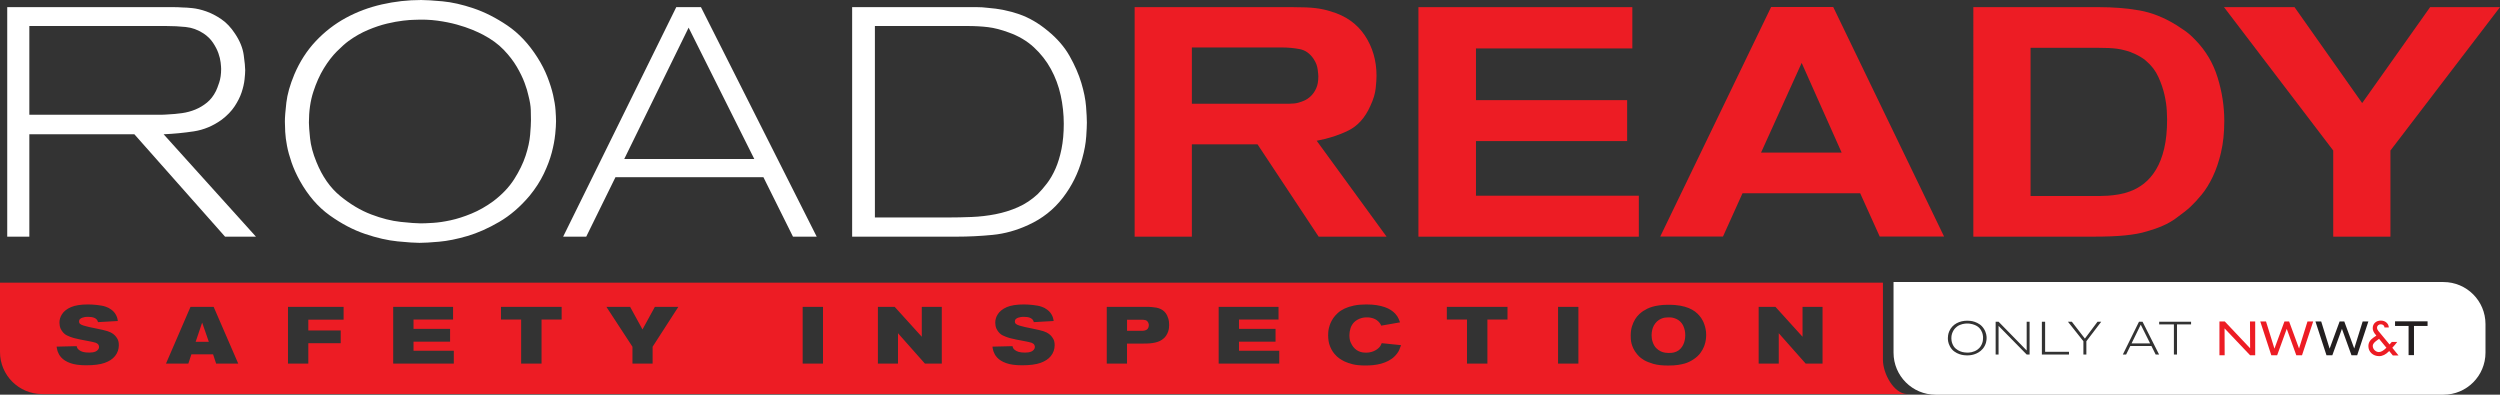
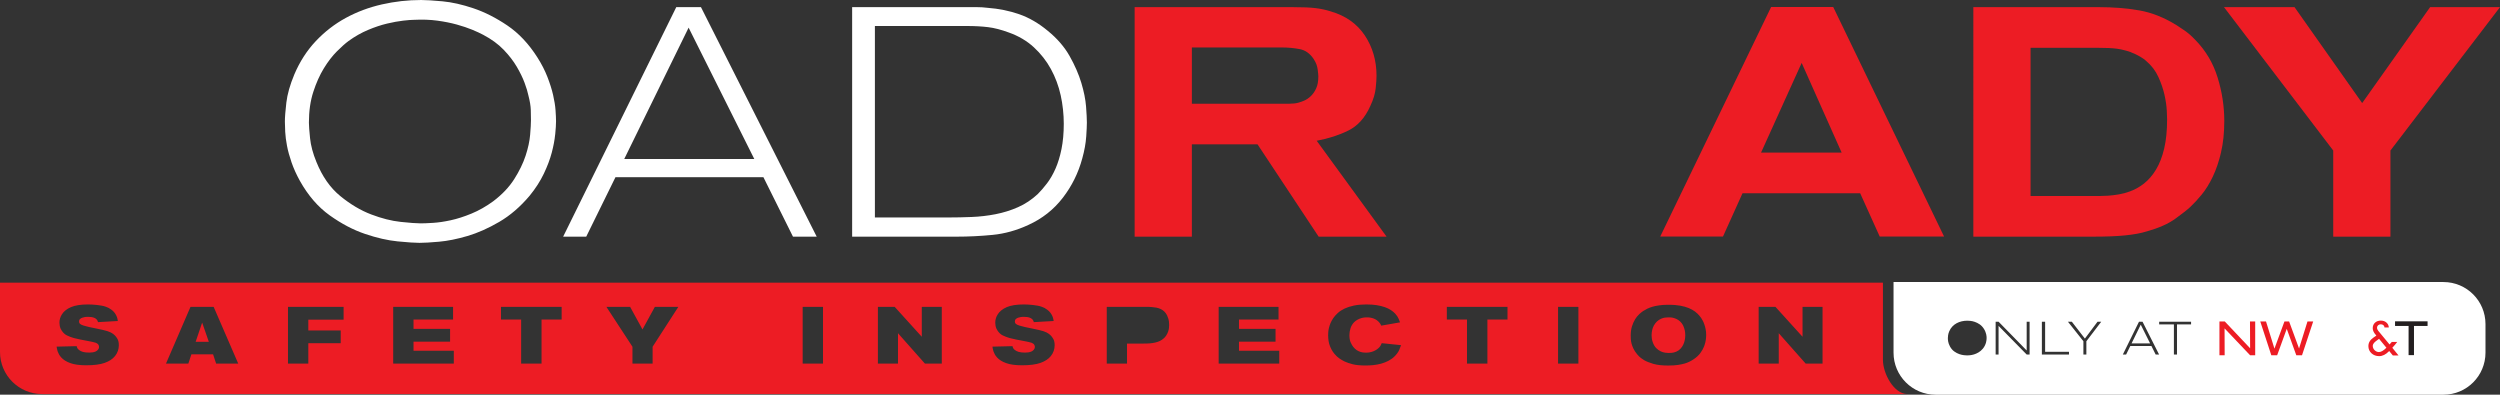
<svg xmlns="http://www.w3.org/2000/svg" id="Layer_2" data-name="Layer 2" viewBox="0 0 1769.98 279.44">
  <rect x="0" y="0" width="1769.98" height="279.44" fill="#333333" stroke="none" />
  <defs>
    <style> .cls-1 { fill: #231f20; } .cls-2 { fill: #ed1c24; } .cls-3 { fill: #fff; } </style>
  </defs>
  <g id="Layer_1-2" data-name="Layer 1">
    <g>
      <g>
-         <path class="cls-3" d="M95.12,95.06H20.77v72.5H5.12V5.06h118.19c1.92,0,3.87.08,5.87.23,1.69,0,4.03.15,7.02.46,2.99.31,6.25,1.07,9.78,2.3,3.53,1.23,7.1,3.07,10.7,5.52,3.61,2.45,6.87,5.91,9.78,10.36,3.38,5.06,5.41,10.09,6.1,15.08.69,4.99,1.04,8.55,1.04,10.7,0,1.53-.15,3.72-.46,6.56-.31,2.84-1,5.87-2.07,9.09-1.07,3.22-2.72,6.52-4.95,9.9s-5.26,6.52-9.09,9.44c-6.14,4.45-12.74,7.21-19.79,8.29-7.06,1.07-14.19,1.76-21.4,2.07l65.37,72.5h-21.87l-64.21-72.5ZM156.22,44.31c-.23-2.07-.77-4.3-1.61-6.67-.84-2.38-2.11-4.83-3.8-7.37-1.69-2.53-3.91-4.72-6.67-6.56-3.99-2.61-8.21-4.14-12.66-4.6-4.45-.46-8.98-.69-13.58-.69H20.77v62.83h92.64c1.76,0,3.57-.08,5.41-.23,3.38-.15,6.71-.46,10.01-.92,3.3-.46,6.44-1.3,9.44-2.53,2.99-1.23,5.75-2.88,8.29-4.95,2.53-2.07,4.64-4.79,6.33-8.17.61-1.23,1.38-3.22,2.3-5.98.92-2.76,1.38-5.98,1.38-9.67,0-.92-.12-2.42-.35-4.49Z" />
        <path class="cls-3" d="M393.06,95.17c-.38,3.91-1.19,8.21-2.42,12.89-1.23,4.68-3.11,9.67-5.64,14.96-2.53,5.29-5.87,10.47-10.01,15.54-6.6,7.83-13.77,14-21.52,18.53-7.75,4.53-15.27,7.86-22.56,10.01-7.29,2.15-13.96,3.49-20.02,4.03-6.06.54-10.7.81-13.92.81s-8.36-.35-15.42-1.04c-7.06-.69-14.77-2.46-23.13-5.29s-16.69-7.21-24.97-13.12c-8.29-5.91-15.34-14.08-21.17-24.51-2.46-4.45-4.41-8.78-5.87-13-1.46-4.22-2.53-8.13-3.22-11.74s-1.11-6.9-1.27-9.9c-.15-2.99-.23-5.41-.23-7.25,0-3.07.35-7.56,1.04-13.46.69-5.91,2.57-12.54,5.64-19.91,3.84-9.05,8.9-16.92,15.19-23.59,6.29-6.67,13.39-12.16,21.29-16.46,7.9-4.3,16.42-7.48,25.55-9.55,9.13-2.07,18.37-3.11,27.73-3.11,3.38,0,8.4.31,15.08.92,6.67.61,14,2.26,21.98,4.95,7.98,2.69,16,6.75,24.05,12.2,8.06,5.45,15.15,13,21.29,22.67,2.92,4.6,5.26,9.17,7.02,13.69,1.76,4.53,3.11,8.78,4.03,12.77.92,3.99,1.5,7.6,1.73,10.82s.35,5.83.35,7.83c0,2.3-.19,5.41-.58,9.32ZM375.8,77.91c-.08-2.84-.65-6.33-1.73-10.47-.46-2.3-1.34-5.22-2.65-8.75-1.3-3.53-3.15-7.33-5.52-11.39-2.38-4.07-5.49-8.09-9.32-12.08-3.84-3.99-8.67-7.52-14.5-10.59-1.99-1.07-4.56-2.26-7.71-3.57-3.15-1.3-6.79-2.53-10.93-3.68-4.14-1.15-8.75-2.07-13.81-2.76s-10.59-.88-16.57-.58c-1.69,0-4.22.19-7.6.58s-7.17,1.07-11.39,2.07c-4.22,1-8.71,2.49-13.46,4.49-4.76,1.99-9.36,4.6-13.81,7.83-2.3,1.69-5.06,4.14-8.29,7.37-3.22,3.22-6.29,7.21-9.21,11.97-2.92,4.76-5.41,10.32-7.48,16.69-2.07,6.37-3.11,13.62-3.11,21.75,0,2.15.27,5.83.81,11.05.54,5.22,2.03,10.82,4.49,16.8,4.14,10.28,9.78,18.34,16.92,24.17,7.14,5.83,14.42,10.17,21.87,13,7.44,2.84,14.42,4.6,20.94,5.29,6.52.69,11.24,1.04,14.15,1.04,1.99,0,4.87-.12,8.63-.35,3.76-.23,7.94-.84,12.54-1.84,4.6-1,9.51-2.57,14.73-4.72,5.22-2.15,10.36-5.06,15.42-8.75,6.29-4.76,11.24-9.97,14.85-15.65,3.61-5.68,6.29-11.2,8.06-16.57,1.76-5.37,2.84-10.32,3.22-14.85.38-4.53.58-8.02.58-10.47,0-1.84-.04-4.18-.12-7.02Z" />
        <path class="cls-3" d="M540.47,125.44h-104.72l-20.71,42.12h-16.34L478.79,5.06h17.49l81.94,162.49h-16.8l-20.94-42.12ZM441.96,112.55h92.06l-46.49-92.98-45.57,92.98Z" />
        <path class="cls-3" d="M769.02,96.78c-.31,4.68-1.23,9.78-2.76,15.31-2.76,10.28-7.37,19.6-13.81,27.96-6.44,8.36-14.58,14.77-24.4,19.22-8.29,3.84-16.69,6.18-25.2,7.02-8.52.84-17.15,1.27-25.89,1.27h-73.65V5.06h88.5c2.38,0,4.79.15,7.25.46,8.13.61,15.69,2.15,22.67,4.6,6.98,2.45,13.69,6.37,20.14,11.74,6.6,5.37,11.74,11.32,15.42,17.84,3.68,6.52,6.44,12.85,8.29,18.99,1.84,6.14,2.95,11.7,3.34,16.69.38,4.99.58,8.78.58,11.39,0,1.99-.15,5.33-.46,10.01ZM750.95,67.44c-1.46-6.6-3.76-12.77-6.9-18.53-3.15-5.75-7.17-10.89-12.08-15.42-4.91-4.53-10.82-8.02-17.72-10.47-5.37-1.99-10.28-3.26-14.73-3.8-4.45-.54-9.44-.81-14.96-.81h-65.14v135.56h51.79c5.52,0,11.12-.12,16.8-.35,5.68-.23,11.28-.88,16.8-1.96,5.52-1.07,10.82-2.72,15.88-4.95,5.06-2.22,9.74-5.33,14.04-9.32,2.15-2.15,4.33-4.68,6.56-7.6,2.22-2.92,4.22-6.37,5.98-10.36,1.76-3.99,3.18-8.63,4.26-13.92,1.07-5.29,1.61-11.24,1.61-17.84s-.73-13.66-2.19-20.25Z" />
      </g>
      <g>
        <path class="cls-2" d="M1317,136.83h-83.32l-13.81,30.61h-44.42L1253.94,4.95h43.96l78.48,162.49h-45.57l-13.81-30.61ZM1246.8,108.06h57.08l-28.31-63.52-28.77,63.52Z" />
        <path class="cls-2" d="M890.31,102.19h-46.49v65.37h-40.51V5.06h111.86c7.06,0,12.47.23,16.23.69,3.76.46,7.33,1.23,10.7,2.3,10.59,3.07,18.64,8.75,24.17,17.03,5.52,8.29,8.29,17.8,8.29,28.54,0,2.15-.19,5.1-.58,8.86s-1.65,7.94-3.8,12.54c-3.68,8.29-8.86,14.08-15.54,17.38-6.67,3.3-14.15,5.72-22.44,7.25l49.48,67.9h-48.1l-43.27-65.37ZM932.89,49.14c-.31-2.53-1.23-4.95-2.76-7.25-2.61-3.99-5.95-6.37-10.01-7.13s-8.17-1.15-12.31-1.15h-63.98v39.82h69.05c2.46,0,4.53-.23,6.21-.69,1.23-.31,2.65-.81,4.26-1.5,1.61-.69,3.18-1.76,4.72-3.22,1.53-1.46,2.8-3.3,3.8-5.52,1-2.22,1.5-5.03,1.5-8.4,0-.77-.15-2.42-.46-4.95Z" />
-         <path class="cls-2" d="M1004.24,5.06h151.44v29.23h-110.71v36.6h107.02v29h-107.02v38.67h115.31v29h-156.05V5.06Z" />
        <path class="cls-2" d="M1572.5,107.83c-1.53,6.52-3.49,12.27-5.87,17.26-2.38,4.99-4.99,9.21-7.83,12.66s-5.49,6.33-7.94,8.63c-2.3,2.15-5.91,4.99-10.82,8.52-4.91,3.53-11.43,6.44-19.56,8.75-2.46.77-4.95,1.38-7.48,1.84-2.53.46-5.29.84-8.29,1.15-2.99.31-6.41.54-10.24.69s-8.36.23-13.58.23h-83.78V5.06h89.07c10.13,0,19.6.77,28.42,2.3,8.82,1.53,17.68,5.06,26.58,10.59,1.23.77,3.07,1.99,5.52,3.68,2.45,1.69,4.99,3.91,7.59,6.67,7.37,7.52,12.62,16.38,15.77,26.58,3.15,10.2,4.72,20.45,4.72,30.73,0,8.29-.77,15.69-2.3,22.21ZM1534.06,78.25c-.15-3.22-.69-6.9-1.61-11.05-.92-4.14-2.38-8.4-4.37-12.77-1.99-4.37-4.91-8.17-8.75-11.39-.77-.77-2.11-1.73-4.03-2.88-1.92-1.15-4.26-2.26-7.02-3.34-3.07-1.07-6.18-1.84-9.32-2.3-3.15-.46-7.94-.69-14.39-.69h-46.95v104.95h48.68c1.76,0,3.84-.08,6.21-.23,2.38-.15,4.91-.46,7.6-.92,2.69-.46,5.26-1.15,7.71-2.07,3.53-1.23,6.9-3.11,10.13-5.64,3.22-2.53,6.06-5.83,8.52-9.9,2.45-4.07,4.37-9.01,5.75-14.85,1.38-5.83,2.07-12.74,2.07-20.71,0-.92-.08-2.99-.23-6.21Z" />
        <path class="cls-2" d="M1692.42,167.56h-40.51v-60.99l-77.33-101.5h49.94l47.87,67.9,48.1-67.9h49.48l-77.56,101.5v60.99Z" />
      </g>
      <g>
-         <path class="cls-2" d="M812.84,228.23c-.49-.87-1.14-1.4-1.93-1.59-.8-.19-1.63-.28-2.5-.28h-10.47v7.85h9.39c.83,0,1.48,0,1.93-.03s.89-.09,1.31-.2c.87-.23,1.56-.66,2.05-1.31s.74-1.44.74-2.39c0-.53-.07-.96-.2-1.28-.13-.32-.24-.58-.31-.77Z" />
        <polygon class="cls-2" points="138.52 242 147.85 242 143.12 228.4 138.52 242" />
        <path class="cls-2" d="M1191.89,231.02c-.36-.8-.75-1.48-1.17-2.05-.42-.57-.82-1.02-1.2-1.37-.3-.3-.78-.67-1.42-1.11-.65-.44-1.46-.82-2.45-1.17-.53-.19-1.1-.34-1.71-.46-.61-.11-1.46-.17-2.56-.17-.95,0-1.83.06-2.65.17s-1.66.36-2.53.74c-1.18.49-2.2,1.16-3.07,1.99-.87.83-1.59,1.76-2.16,2.79-.57,1.02-.99,2.13-1.25,3.33s-.4,2.4-.4,3.61c0,.38.04,1.02.11,1.94.08.91.3,1.9.68,2.96.61,1.78,1.42,3.19,2.45,4.21,1.02,1.02,2.09,1.79,3.19,2.3,1.1.51,2.17.83,3.21.97s1.87.2,2.48.2c.34,0,1.05-.04,2.13-.11,1.08-.08,2.17-.36,3.27-.85,1.14-.49,2.11-1.17,2.9-2.02.8-.85,1.45-1.8,1.96-2.85.51-1.04.88-2.15,1.11-3.33.23-1.18.34-2.33.34-3.47,0-1.29-.12-2.46-.37-3.5-.25-1.04-.55-1.96-.91-2.76Z" />
        <path class="cls-2" d="M0,200.14v49.07c0,16.44,13.33,29.77,29.77,29.77h1321.51-.9c-9.56-.04-17.28-14.57-17.28-24.13v-54.7H0ZM83.44,248.49c-.46,1.33-1.12,2.52-1.99,3.58-1.67,2.09-4.11,3.7-7.31,4.84-3.21,1.14-7.56,1.71-13.06,1.71-4.7,0-8.47-.51-11.29-1.54-2.83-1.02-4.98-2.37-6.46-4.04-.68-.76-1.22-1.51-1.62-2.25s-.71-1.45-.94-2.13c-.23-.68-.38-1.3-.46-1.85-.08-.55-.15-1.01-.23-1.39l14.17-.34c.08.34.22.76.43,1.25.21.49.67,1.01,1.39,1.54.68.53,1.57.96,2.65,1.28,1.08.32,2.57.48,4.47.48.76,0,1.56-.06,2.39-.17.83-.11,1.59-.34,2.28-.68.61-.3,1.14-.73,1.59-1.28.46-.55.68-1.19.68-1.91,0-.46-.14-.95-.43-1.48-.28-.53-.9-1.01-1.85-1.42-.49-.19-1.29-.4-2.39-.63-1.1-.23-2.35-.47-3.75-.74-1.59-.3-3.17-.61-4.72-.91-1.56-.3-3.13-.66-4.72-1.08-1.71-.49-3.31-1.1-4.81-1.82s-2.76-1.88-3.78-3.47c-.76-1.14-1.21-2.22-1.37-3.24-.15-1.02-.23-1.8-.23-2.33,0-2.12.59-4.1,1.76-5.92,1.33-2.12,3.45-3.82,6.37-5.09,2.92-1.27,6.96-1.91,12.12-1.91.87,0,1.86.03,2.96.09,1.1.06,2.22.15,3.36.28,1.14.13,2.25.29,3.33.48s2.04.44,2.87.74c1.44.46,2.75,1.14,3.93,2.05.95.68,1.72,1.41,2.3,2.19.59.78,1.04,1.53,1.37,2.25.32.72.55,1.39.68,2.02s.24,1.17.31,1.62l-14.05.8-.23-.68c-.08-.23-.17-.44-.28-.63-.46-.76-1.21-1.36-2.28-1.79-1.06-.44-2.5-.65-4.32-.65h-.68c-.42,0-.9.05-1.45.14-.55.09-1.13.24-1.74.43-.61.19-1.12.46-1.54.8-.42.3-.67.65-.77,1.05-.09.4-.14.69-.14.88,0,.23.05.51.14.85.1.34.35.66.77.97.49.38,1.28.74,2.36,1.08s2.35.67,3.81,1c1.46.32,3.06.65,4.81,1s3.51.72,5.29,1.14c2.31.53,4.09,1.11,5.32,1.74,1.23.63,2.23,1.36,2.99,2.19.53.53,1.11,1.34,1.74,2.42s.94,2.57.94,4.47c0,1.37-.23,2.71-.68,4.04ZM153.02,257.42l-2.16-6.54h-15.36l-2.16,6.54h-15.82l17.35-40.17h16.39l17.41,40.17h-15.65ZM243.27,226.3h-24.98v7.68h22.93v8.99h-22.93v14.45h-14.4v-40.17h39.38v9.05ZM321.28,257.42h-42.9v-40.17h42.39v8.99h-28v6.6h25.89v9.05h-25.89v6.43h28.51v9.1ZM397.64,226.24h-14.23v31.18h-14.45v-31.18h-14.28v-8.99h42.96v8.99ZM462.05,245.47v11.95h-14.28v-11.95l-18.44-28.22h16.79l8.76,15.99,8.76-15.99h16.62l-18.21,28.22ZM582.68,257.42h-14.4v-40.17h14.4v40.17ZM666.78,257.42h-11.95l-19.06-21.51v21.51h-14.23v-40.17h11.89l19.18,21.17v-21.17h14.17v40.17ZM745.99,248.49c-.46,1.33-1.12,2.52-1.99,3.58-1.67,2.09-4.11,3.7-7.31,4.84-3.21,1.14-7.56,1.71-13.06,1.71-4.7,0-8.47-.51-11.29-1.54-2.83-1.02-4.98-2.37-6.46-4.04-.68-.76-1.22-1.51-1.62-2.25s-.71-1.45-.94-2.13c-.23-.68-.38-1.3-.46-1.85-.08-.55-.15-1.01-.23-1.39l14.17-.34c.08.34.22.76.43,1.25.21.49.67,1.01,1.39,1.54.68.53,1.57.96,2.65,1.28,1.08.32,2.57.48,4.47.48.76,0,1.55-.06,2.39-.17.83-.11,1.59-.34,2.28-.68.61-.3,1.14-.73,1.59-1.28.46-.55.68-1.19.68-1.91,0-.46-.14-.95-.43-1.48-.28-.53-.9-1.01-1.85-1.42-.49-.19-1.29-.4-2.39-.63-1.1-.23-2.35-.47-3.75-.74-1.59-.3-3.17-.61-4.72-.91-1.56-.3-3.13-.66-4.72-1.08-1.71-.49-3.31-1.1-4.81-1.82s-2.76-1.88-3.78-3.47c-.76-1.14-1.21-2.22-1.37-3.24-.15-1.02-.23-1.8-.23-2.33,0-2.12.59-4.1,1.76-5.92,1.33-2.12,3.45-3.82,6.37-5.09,2.92-1.27,6.96-1.91,12.12-1.91.87,0,1.86.03,2.96.09,1.1.06,2.22.15,3.36.28,1.14.13,2.25.29,3.33.48,1.08.19,2.04.44,2.87.74,1.44.46,2.75,1.14,3.93,2.05.95.68,1.72,1.41,2.3,2.19.59.78,1.04,1.53,1.37,2.25.32.72.55,1.39.68,2.02s.24,1.17.31,1.62l-14.05.8-.23-.68c-.08-.23-.17-.44-.28-.63-.46-.76-1.21-1.36-2.28-1.79-1.06-.44-2.5-.65-4.32-.65h-.68c-.42,0-.9.05-1.45.14-.55.09-1.13.24-1.74.43-.61.19-1.12.46-1.54.8-.42.3-.67.65-.77,1.05-.09.4-.14.69-.14.88,0,.23.05.51.14.85.1.34.35.66.77.97.49.38,1.28.74,2.36,1.08s2.35.67,3.81,1c1.46.32,3.06.65,4.81,1s3.51.72,5.29,1.14c2.31.53,4.09,1.11,5.32,1.74,1.23.63,2.23,1.36,2.99,2.19.53.53,1.11,1.34,1.74,2.42s.94,2.57.94,4.47c0,1.37-.23,2.71-.68,4.04ZM827.64,232.07c-.08.85-.29,1.77-.63,2.76-.34.99-.85,1.99-1.54,3.02-.68,1.02-1.63,1.93-2.85,2.73-.95.64-2,1.15-3.16,1.51-1.16.36-2.34.63-3.56.8-1.21.17-2.43.28-3.64.31-1.21.04-2.37.06-3.47.06h-10.87v14.17h-14.34v-40.17h29.62c.7,0,1.39.04,2.08.11,1.18.08,2.3.22,3.39.43s2.1.53,3.04.97,1.81,1.02,2.59,1.76c.78.74,1.45,1.68,2.02,2.82.3.64.62,1.5.94,2.56.32,1.06.48,2.45.48,4.15,0,.49-.04,1.17-.11,2.02ZM905.7,257.42h-42.9v-40.17h42.39v8.99h-28v6.6h25.89v9.05h-25.89v6.43h28.51v9.1ZM990.66,247.72c-.65,1.46-1.73,2.97-3.24,4.52-1.29,1.29-2.76,2.36-4.41,3.21s-3.38,1.53-5.18,2.02c-1.8.49-3.64.83-5.52,1.02-1.88.19-3.69.28-5.43.28-3.79,0-6.85-.29-9.16-.88-2.31-.59-4.23-1.24-5.75-1.96-.99-.46-2.15-1.13-3.5-2.02-1.35-.89-2.63-2.08-3.84-3.56s-2.24-3.28-3.07-5.41c-.83-2.12-1.25-4.67-1.25-7.62,0-.53.03-1.23.08-2.1s.21-1.85.46-2.93c.25-1.08.62-2.23,1.11-3.44s1.16-2.43,1.99-3.64c.87-1.25,1.95-2.47,3.24-3.64,1.29-1.18,2.87-2.21,4.75-3.1,1.88-.89,4.08-1.6,6.6-2.13,2.52-.53,5.45-.8,8.79-.8,2.73,0,5.18.17,7.34.51s4.08.81,5.75,1.39,3.11,1.28,4.32,2.08c1.21.8,2.24,1.65,3.07,2.56,1.1,1.21,1.9,2.41,2.39,3.58.49,1.18.83,2.03,1.02,2.56l-13.31,2.33c-.19-.42-.36-.76-.51-1.02s-.38-.59-.68-.97c-1.1-1.4-2.47-2.41-4.1-3.02-1.63-.61-3.3-.89-5.01-.85-.34,0-.85.03-1.54.08-.68.06-1.45.21-2.3.46s-1.75.62-2.67,1.11c-.93.49-1.79,1.16-2.59,1.99-1.1,1.21-1.9,2.61-2.39,4.18s-.74,3.16-.74,4.75c0,2.16.3,3.9.91,5.21.61,1.31,1.18,2.3,1.71,2.99.8,1.02,1.63,1.82,2.5,2.39.87.57,1.74.99,2.59,1.25.85.27,1.64.43,2.36.48.72.06,1.31.09,1.76.09,1.33,0,2.53-.15,3.61-.46,1.08-.3,2.02-.67,2.82-1.11.8-.44,1.48-.9,2.05-1.39s1-.95,1.31-1.37c.23-.3.43-.62.6-.94.17-.32.39-.81.65-1.45l13.71,1.42c-.23.76-.66,1.87-1.31,3.33ZM1067.3,226.24h-14.23v31.18h-14.45v-31.18h-14.28v-8.99h42.96v8.99ZM1117.49,257.42h-14.4v-40.17h14.4v40.17ZM1207.7,240.61c-.17,1.38-.55,2.86-1.14,4.44s-1.47,3.18-2.65,4.81c-1.18,1.63-2.79,3.13-4.84,4.5-2.05,1.4-4.23,2.43-6.54,3.07-1.18.34-2.68.65-4.52.94-1.84.28-4.18.43-7.03.43-4.25,0-7.73-.4-10.44-1.19-2.71-.8-4.88-1.67-6.52-2.62-.53-.3-1.26-.8-2.19-1.48-.93-.68-1.89-1.63-2.87-2.84-1.06-1.29-1.9-2.57-2.5-3.84-.61-1.27-1.05-2.48-1.34-3.61-.29-1.14-.46-2.18-.51-3.13-.06-.95-.08-1.75-.08-2.39,0-2.54.3-4.77.91-6.69.61-1.92,1.35-3.58,2.22-4.98.87-1.4,1.81-2.57,2.82-3.5,1-.93,1.92-1.68,2.76-2.25.87-.57,1.84-1.12,2.9-1.65s2.29-1.01,3.67-1.42c1.38-.42,2.96-.75,4.72-1,1.76-.25,3.77-.39,6-.43.91,0,1.81,0,2.7.03.89.02,1.79.07,2.7.14,2.66.23,4.98.64,6.97,1.22s3.72,1.3,5.18,2.13c1.46.83,2.69,1.75,3.7,2.73,1,.99,1.85,1.97,2.53,2.96.34.49.72,1.12,1.14,1.88.42.76.81,1.65,1.17,2.67.36,1.02.67,2.17.94,3.44.26,1.27.4,2.66.4,4.18,0,.91-.08,2.06-.26,3.44ZM1290.35,257.42h-11.95l-19.06-21.51v21.51h-14.23v-40.17h11.89l19.18,21.17v-21.17h14.17v40.17Z" />
      </g>
      <g>
        <polygon class="cls-3" points="1509.12 243.14 1522.28 243.14 1515.63 229.85 1509.12 243.14" />
-         <path class="cls-3" d="M1403.73,236.69c-.07-.33-.19-.75-.38-1.25-.19-.5-.45-1.05-.79-1.63s-.78-1.16-1.33-1.73c-.55-.57-1.24-1.07-2.07-1.51-.29-.15-.65-.32-1.1-.51-.45-.19-.97-.36-1.56-.53-.59-.16-1.25-.3-1.97-.39-.72-.1-1.51-.13-2.37-.08-.24,0-.6.03-1.09.08-.48.06-1.03.15-1.63.3-.6.14-1.24.36-1.92.64-.68.29-1.34.66-1.97,1.12-.33.24-.72.59-1.18,1.05-.46.46-.9,1.03-1.32,1.71s-.77,1.47-1.07,2.38c-.3.91-.44,1.95-.44,3.11,0,.31.04.83.12,1.58.08.74.29,1.55.64,2.4.59,1.47,1.4,2.62,2.42,3.45,1.02.83,2.06,1.45,3.12,1.86,1.06.41,2.06.66,2.99.76.93.1,1.61.15,2.02.15.28,0,.7-.02,1.23-.05.54-.03,1.13-.12,1.79-.26.66-.14,1.36-.37,2.1-.67.75-.31,1.48-.72,2.2-1.25.9-.68,1.61-1.43,2.12-2.24.52-.81.9-1.6,1.15-2.37.25-.77.41-1.47.46-2.12.05-.65.08-1.15.08-1.5,0-.26,0-.6-.02-1-.01-.41-.09-.9-.25-1.5Z" />
        <path class="cls-3" d="M1729.93,199.67h-389.32v50.01c0,16.44,13.33,29.77,29.77,29.77h359.56c16.44,0,29.77-13.33,29.77-29.77v-20.24c0-16.44-13.33-29.76-29.77-29.76ZM1406.44,240.65c-.05.56-.17,1.17-.35,1.84-.18.67-.44,1.38-.81,2.14-.36.76-.84,1.5-1.43,2.22-.94,1.12-1.97,2-3.08,2.65-1.11.65-2.18,1.12-3.22,1.43-1.04.31-2,.5-2.86.58-.87.08-1.53.11-1.99.11s-1.19-.05-2.2-.15c-1.01-.1-2.11-.35-3.31-.76-1.2-.41-2.38-1.03-3.57-1.87-1.18-.84-2.19-2.01-3.03-3.5-.35-.64-.63-1.25-.84-1.86-.21-.6-.36-1.16-.46-1.68-.1-.52-.16-.99-.18-1.41-.02-.43-.03-.77-.03-1.04,0-.44.05-1.08.15-1.92.1-.84.37-1.79.81-2.85.55-1.29,1.27-2.42,2.17-3.37.9-.95,1.91-1.74,3.04-2.35,1.13-.61,2.35-1.07,3.65-1.37,1.3-.3,2.63-.44,3.96-.44.48,0,1.2.04,2.15.13.95.09,2,.32,3.14.71,1.14.38,2.29.96,3.44,1.74,1.15.78,2.17,1.86,3.04,3.24.42.66.75,1.31,1,1.96.25.65.44,1.25.58,1.82.13.57.21,1.09.25,1.55.03.46.05.83.05,1.12,0,.33-.03.77-.08,1.33ZM1436.94,250.99h-2.07l-19.9-20.26v20.26h-2.07v-23.22h2.07l19.9,20.36v-20.36h2.07v23.22ZM1464.84,250.99h-19.21v-23.22h2.3v21.28h16.9v1.94ZM1477.13,241.59v9.41h-2.1v-9.41l-10.95-13.81h2.76l9.24,11.94,8.95-11.94h2.63l-10.52,13.81ZM1526.19,250.99l-2.99-6.02h-14.96l-2.96,6.02h-2.33l11.44-23.22h2.5l11.71,23.22h-2.4ZM1551.26,229.68h-9.96v21.31h-2.2v-21.31h-10.43v-1.91h22.59v1.91Z" />
      </g>
      <g>
-         <polygon class="cls-1" points="1666.78 246.74 1659.73 227.59 1656.43 227.59 1649.36 246.84 1643.44 227.76 1643.39 227.59 1639.31 227.59 1647.13 251.52 1651.27 251.52 1658.07 232.8 1664.83 251.52 1668.87 251.52 1676.79 227.59 1672.75 227.59 1666.78 246.74" />
        <polygon class="cls-2" points="1593.07 246.58 1575.2 227.67 1575.13 227.59 1571.35 227.59 1571.35 251.52 1575.04 251.52 1574.97 232.49 1592.98 251.44 1593.05 251.52 1596.66 251.52 1596.66 227.59 1592.97 227.59 1593.07 246.58" />
        <polygon class="cls-2" points="1633.68 227.59 1627.71 246.74 1620.67 227.59 1617.37 227.59 1610.29 246.84 1604.37 227.76 1604.32 227.59 1600.25 227.59 1608.07 251.52 1612.21 251.52 1619 232.8 1625.76 251.52 1629.81 251.52 1637.73 227.59 1633.68 227.59" />
        <polygon class="cls-1" points="1695.67 230.77 1705.26 230.77 1705.26 251.43 1709.08 251.43 1709.08 230.77 1718.7 230.77 1718.7 227.5 1695.67 227.5 1695.67 230.77" />
        <path class="cls-2" d="M1693.87,246.07c.67-.74,1.26-1.39,1.74-1.95.48-.56.88-1.06,1.17-1.47l.42-.57h-3.82c-.41.48-.83.96-1.27,1.43l-.33.37-6.82-8.23c-.11-.12-.18-.21-.22-.27l-.91-1.09c-.61-.75-.92-1.52-.92-2.3,0-.69.26-1.26.78-1.71.5-.45,1.13-.68,1.86-.68.8,0,1.45.23,1.93.67.45.41.69.94.73,1.58h3.04c-.06-1.36-.59-2.5-1.59-3.41-1.06-.97-2.43-1.46-4.07-1.46s-3.08.51-4.15,1.51c-1.04.99-1.57,2.31-1.57,3.9s.81,3.3,2.4,4.98l.18.19-.43.34c-.08.06-.12.09-.16.11l-1.59,1.09c-2.3,1.58-3.47,3.59-3.47,5.96,0,2,.73,3.7,2.18,5.05,1.48,1.35,3.31,2.04,5.44,2.04,2.38,0,4.71-1.16,6.92-3.44l.19-.19,2.58,3.15h4.04l-4.41-5.43.14-.15ZM1689.4,246.34c-1.93,1.93-3.67,2.91-5.18,2.91-1.09,0-2.1-.44-3-1.3-.87-.9-1.31-1.91-1.31-3,0-.77.3-1.51.88-2.19.57-.66,1.64-1.53,3.19-2.59l.39-.27,5.19,6.29-.15.15Z" />
      </g>
    </g>
  </g>
</svg>